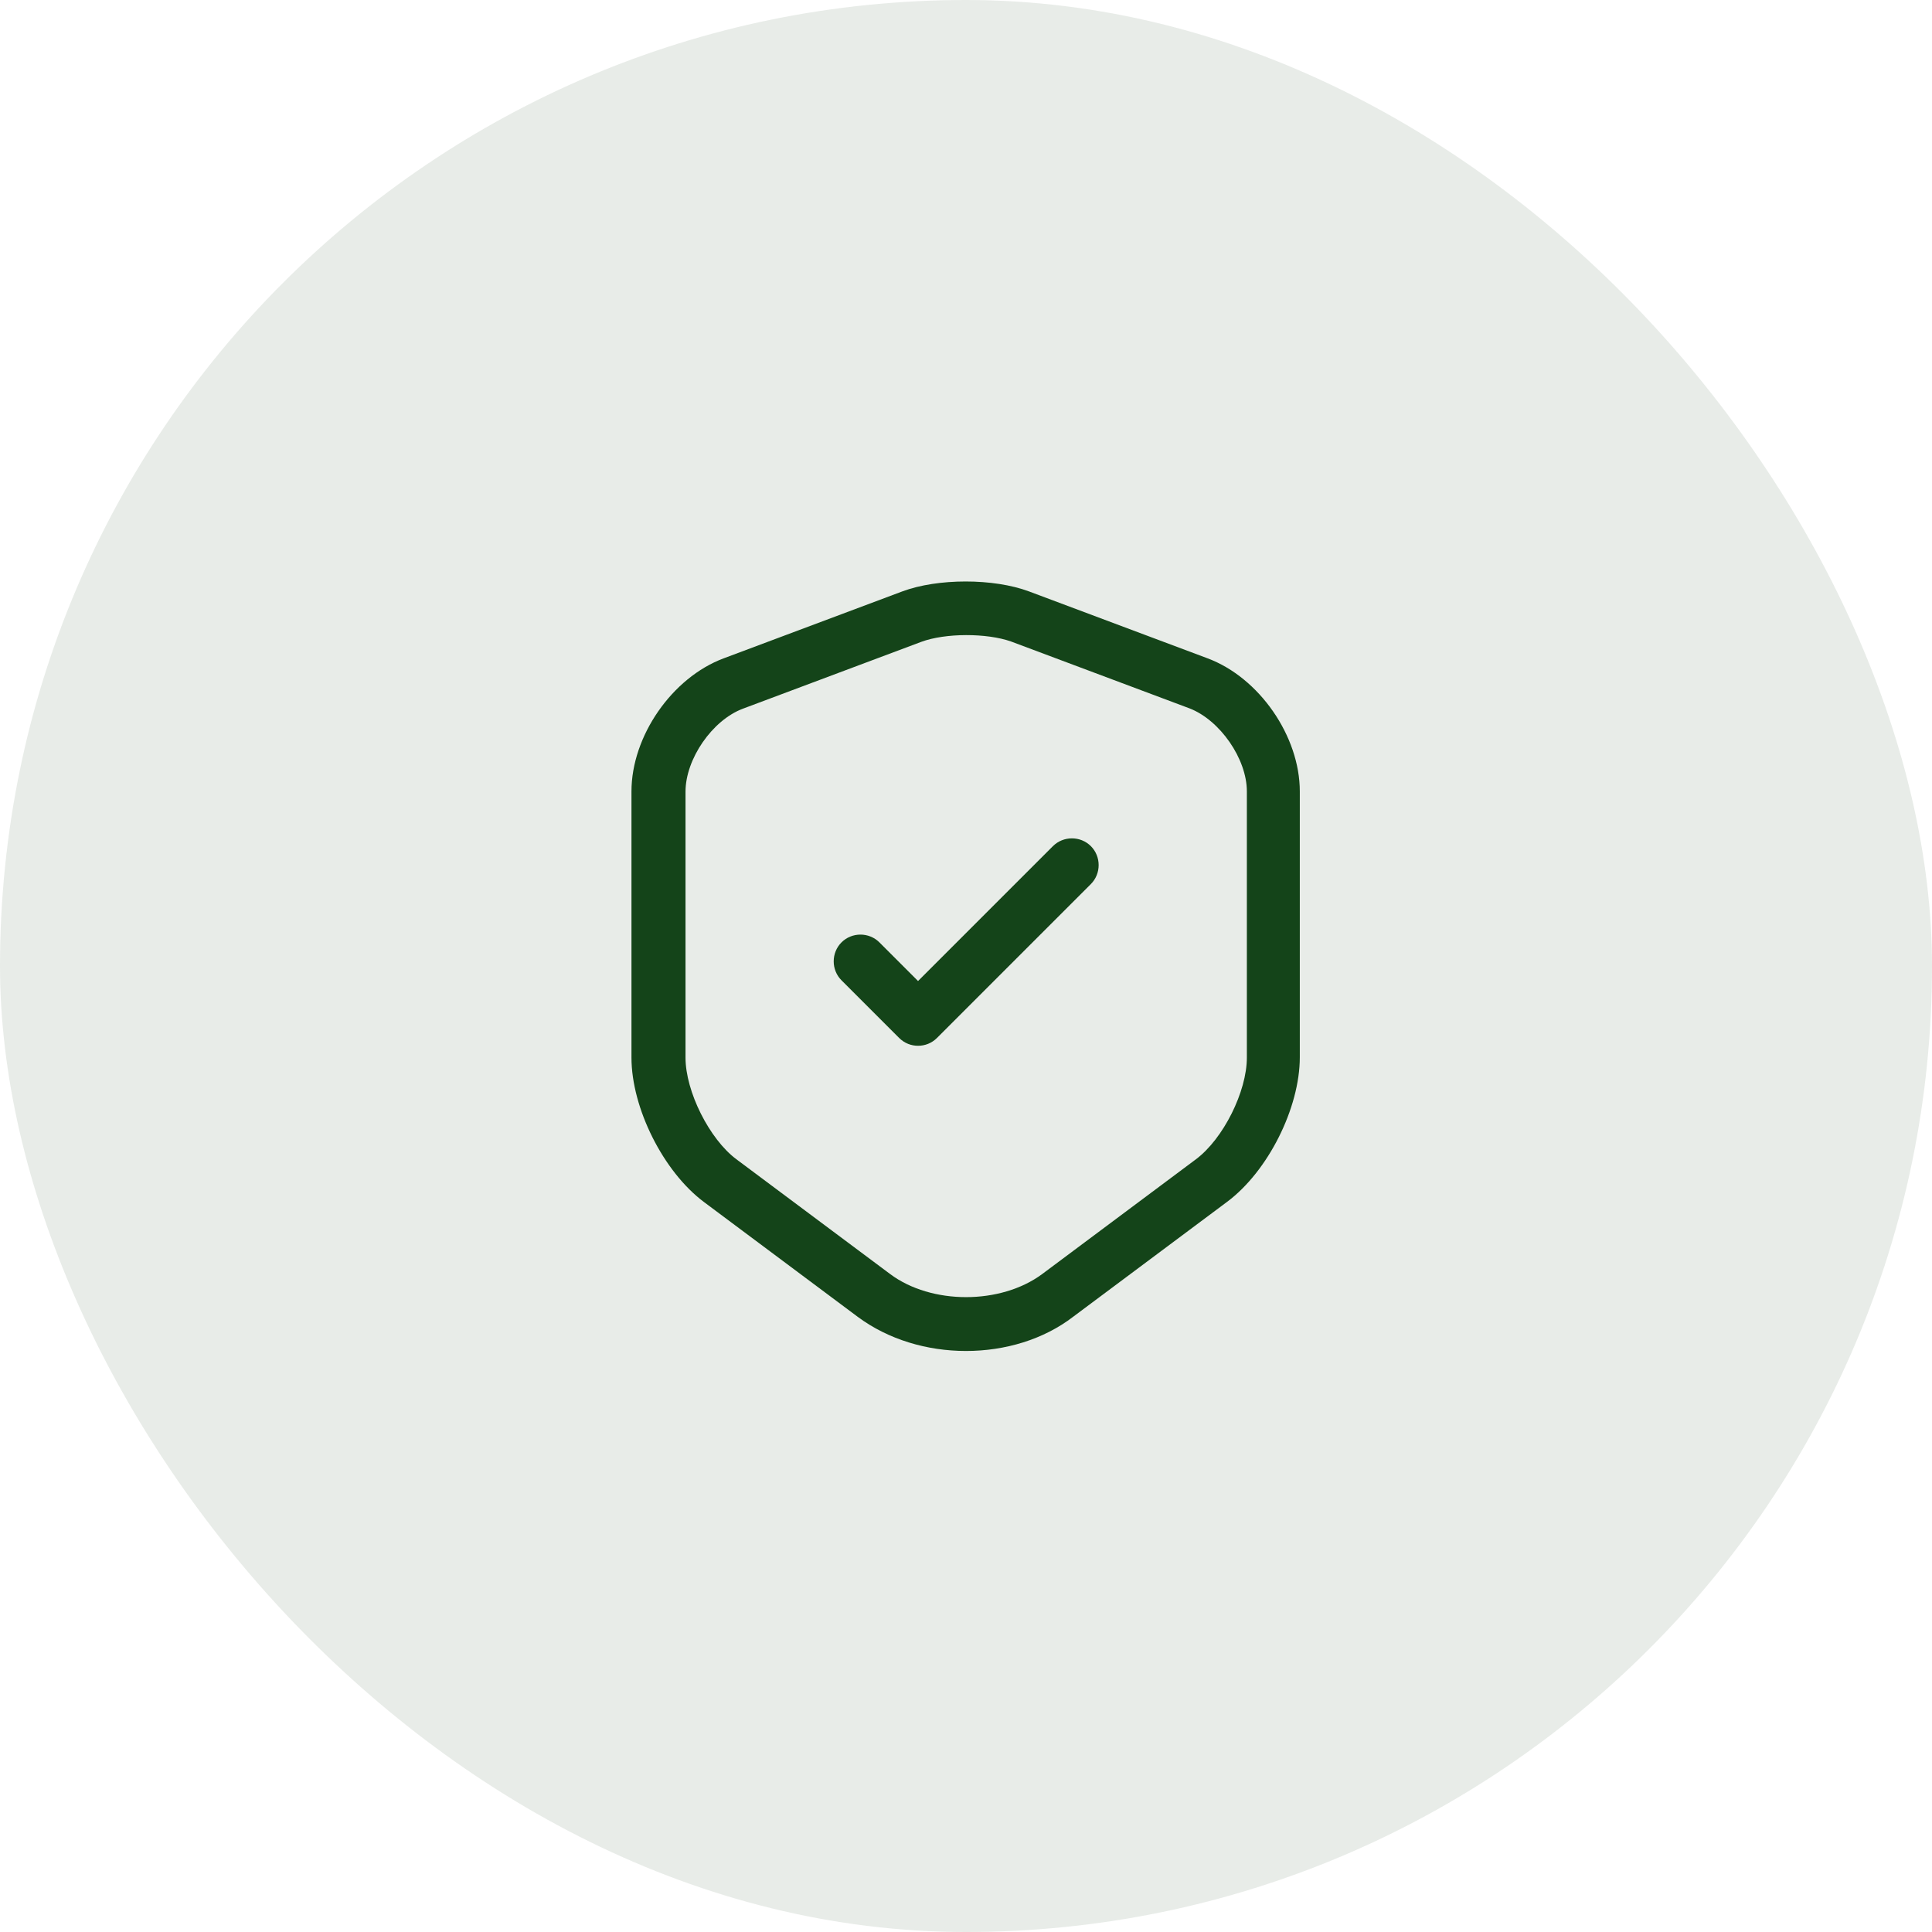
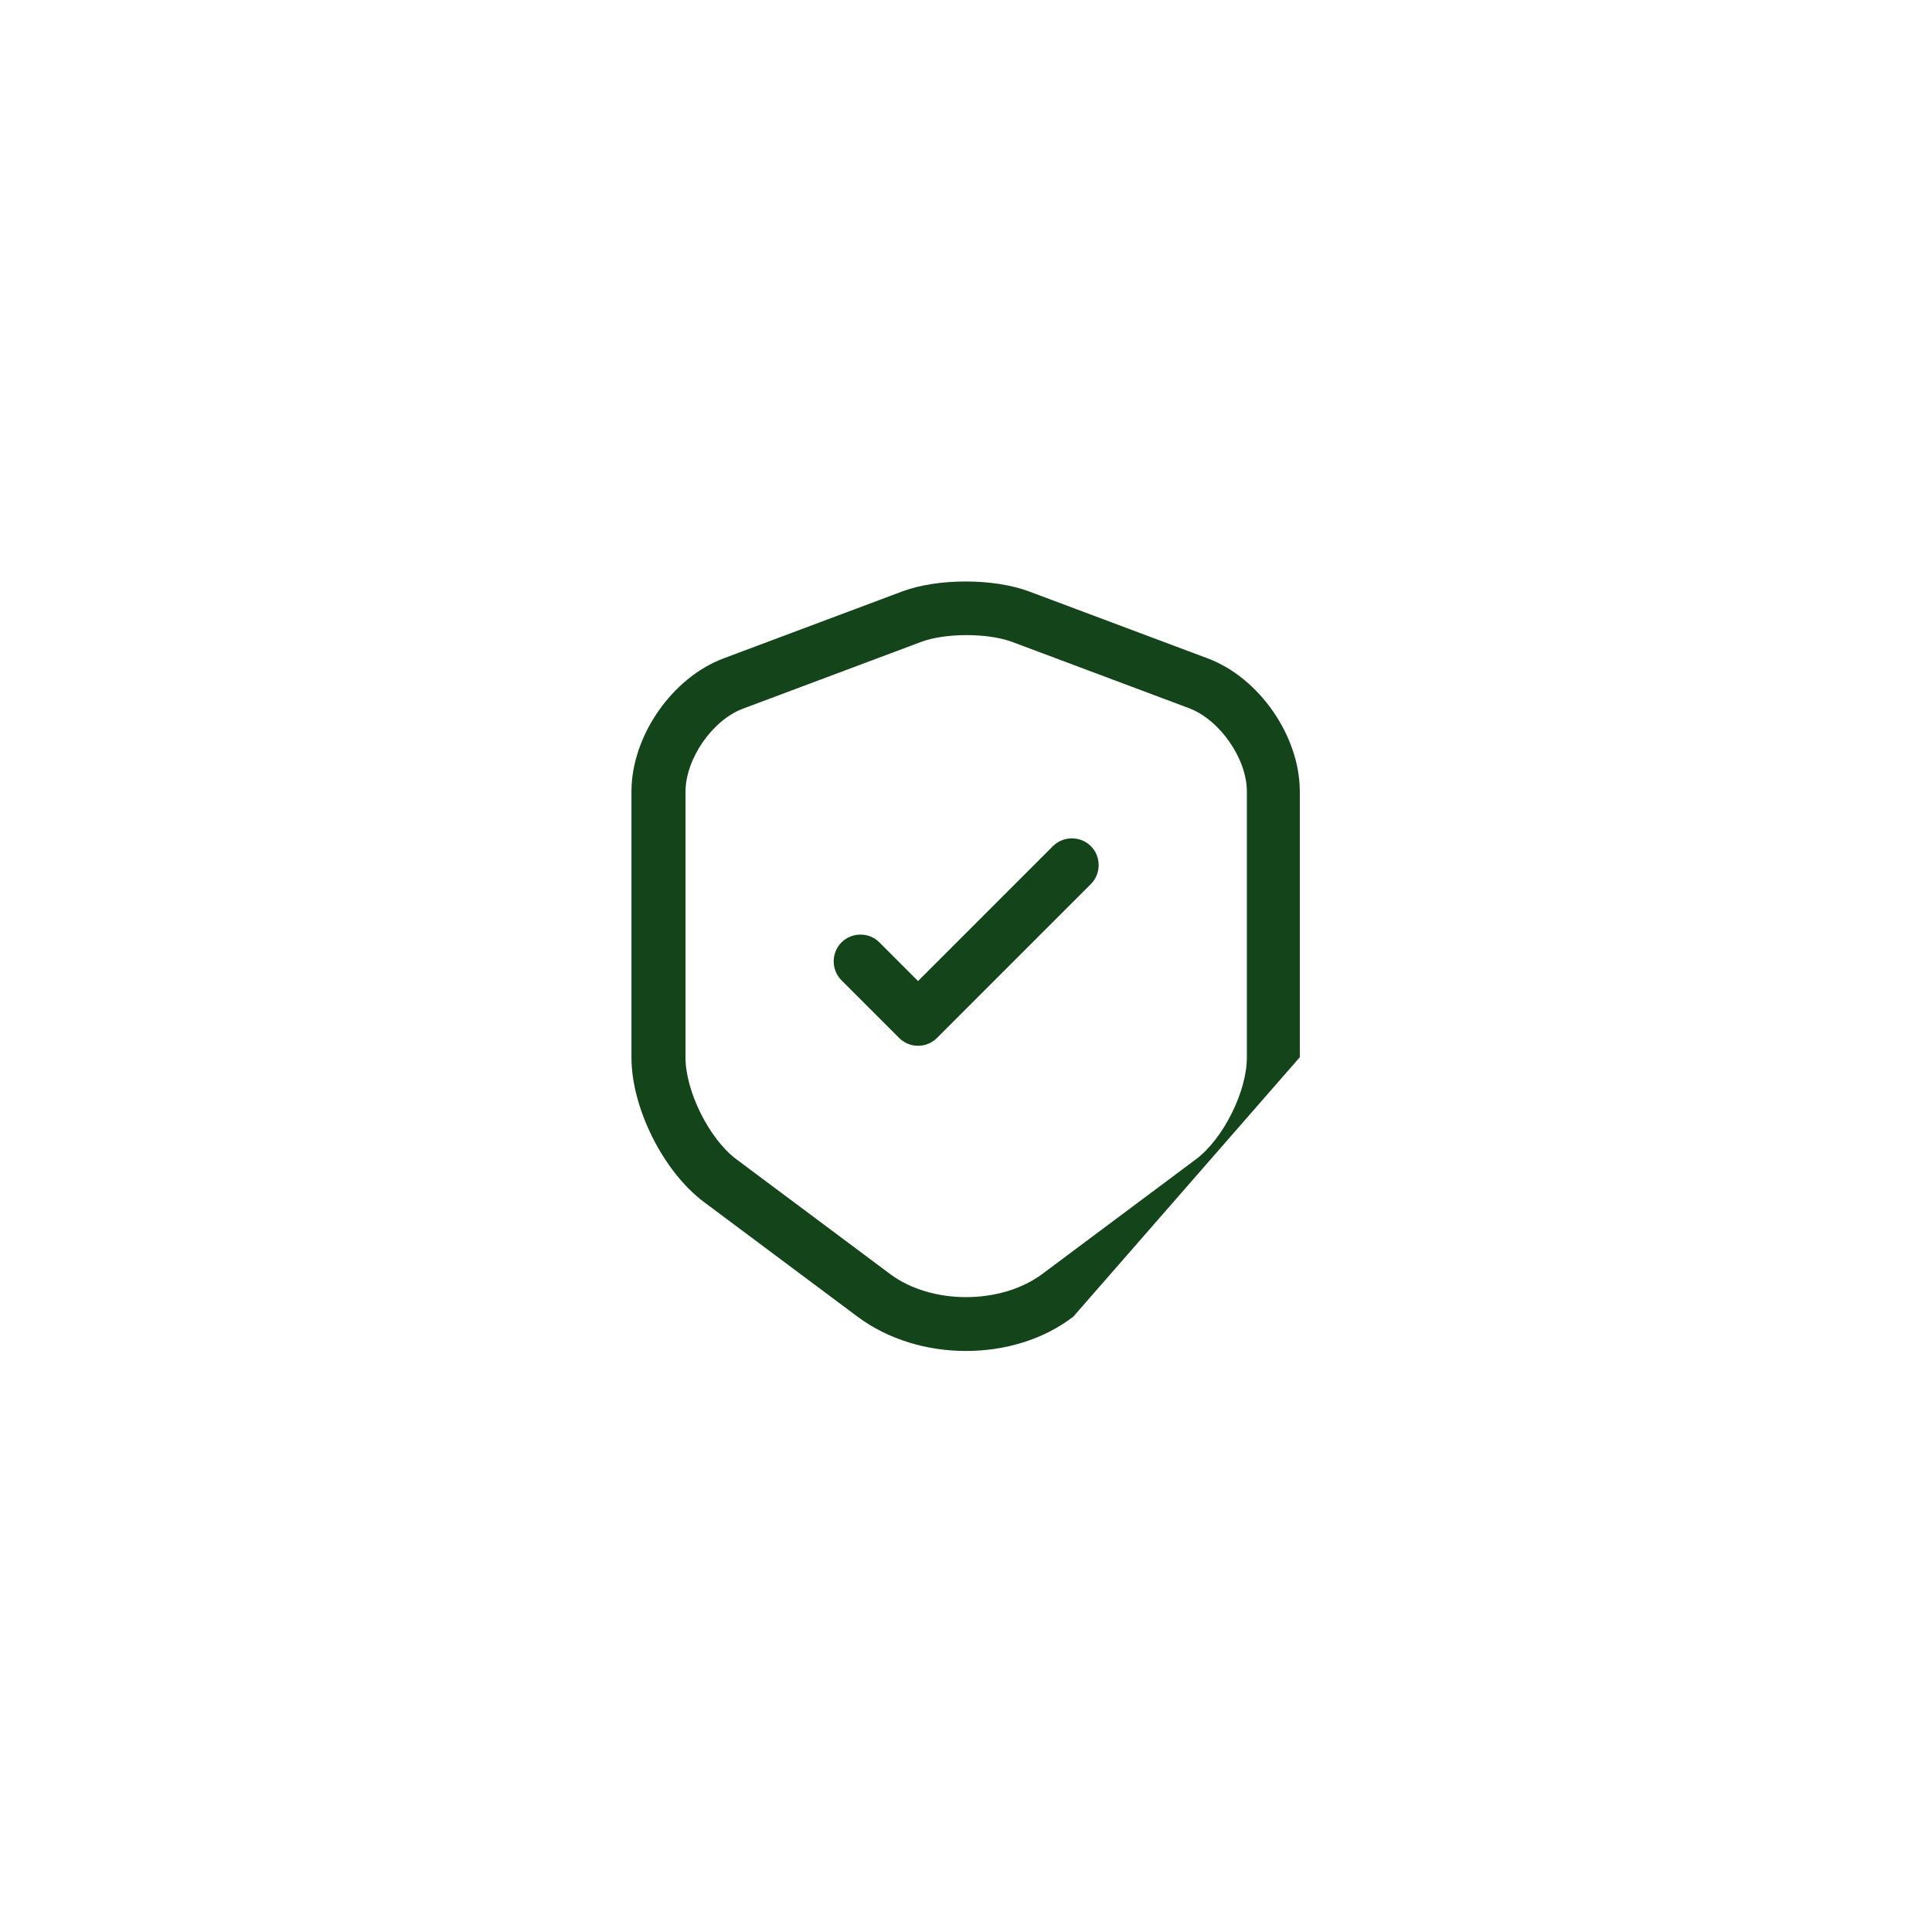
<svg xmlns="http://www.w3.org/2000/svg" width="72" height="72" viewBox="0 0 72 72" fill="none">
-   <rect width="72" height="72" rx="36" fill="#144419" fill-opacity="0.1" />
-   <path d="M36 50.347C34.547 50.347 33.107 49.92 31.973 49.08L26.24 44.8C24.72 43.667 23.533 41.293 23.533 39.413V29.493C23.533 27.44 25.04 25.253 26.973 24.533L33.627 22.04C34.947 21.547 37.027 21.547 38.347 22.04L45 24.533C46.933 25.253 48.44 27.44 48.44 29.493V39.4C48.44 41.293 47.253 43.653 45.733 44.787L40 49.067C38.893 49.92 37.453 50.347 36 50.347ZM34.333 23.92L27.68 26.413C26.547 26.84 25.547 28.28 25.547 29.507V39.413C25.547 40.68 26.44 42.453 27.44 43.2L33.173 47.48C34.707 48.627 37.293 48.627 38.84 47.48L44.573 43.2C45.587 42.44 46.467 40.68 46.467 39.413V29.493C46.467 28.28 45.467 26.84 44.333 26.4L37.68 23.907C36.773 23.587 35.227 23.587 34.333 23.92Z" fill="#144419" />
+   <path d="M36 50.347C34.547 50.347 33.107 49.92 31.973 49.08L26.24 44.8C24.72 43.667 23.533 41.293 23.533 39.413V29.493C23.533 27.44 25.04 25.253 26.973 24.533L33.627 22.04C34.947 21.547 37.027 21.547 38.347 22.04L45 24.533C46.933 25.253 48.44 27.44 48.44 29.493V39.4L40 49.067C38.893 49.92 37.453 50.347 36 50.347ZM34.333 23.92L27.68 26.413C26.547 26.84 25.547 28.28 25.547 29.507V39.413C25.547 40.68 26.44 42.453 27.44 43.2L33.173 47.48C34.707 48.627 37.293 48.627 38.84 47.48L44.573 43.2C45.587 42.44 46.467 40.68 46.467 39.413V29.493C46.467 28.28 45.467 26.84 44.333 26.4L37.68 23.907C36.773 23.587 35.227 23.587 34.333 23.92Z" fill="#144419" />
  <path d="M34.213 38.973C33.96 38.973 33.707 38.88 33.507 38.68L31.36 36.533C30.973 36.147 30.973 35.507 31.36 35.12C31.747 34.733 32.387 34.733 32.773 35.12L34.213 36.56L39.24 31.533C39.627 31.147 40.267 31.147 40.653 31.533C41.04 31.92 41.04 32.56 40.653 32.947L34.92 38.68C34.72 38.88 34.467 38.973 34.213 38.973Z" fill="#144419" />
</svg>